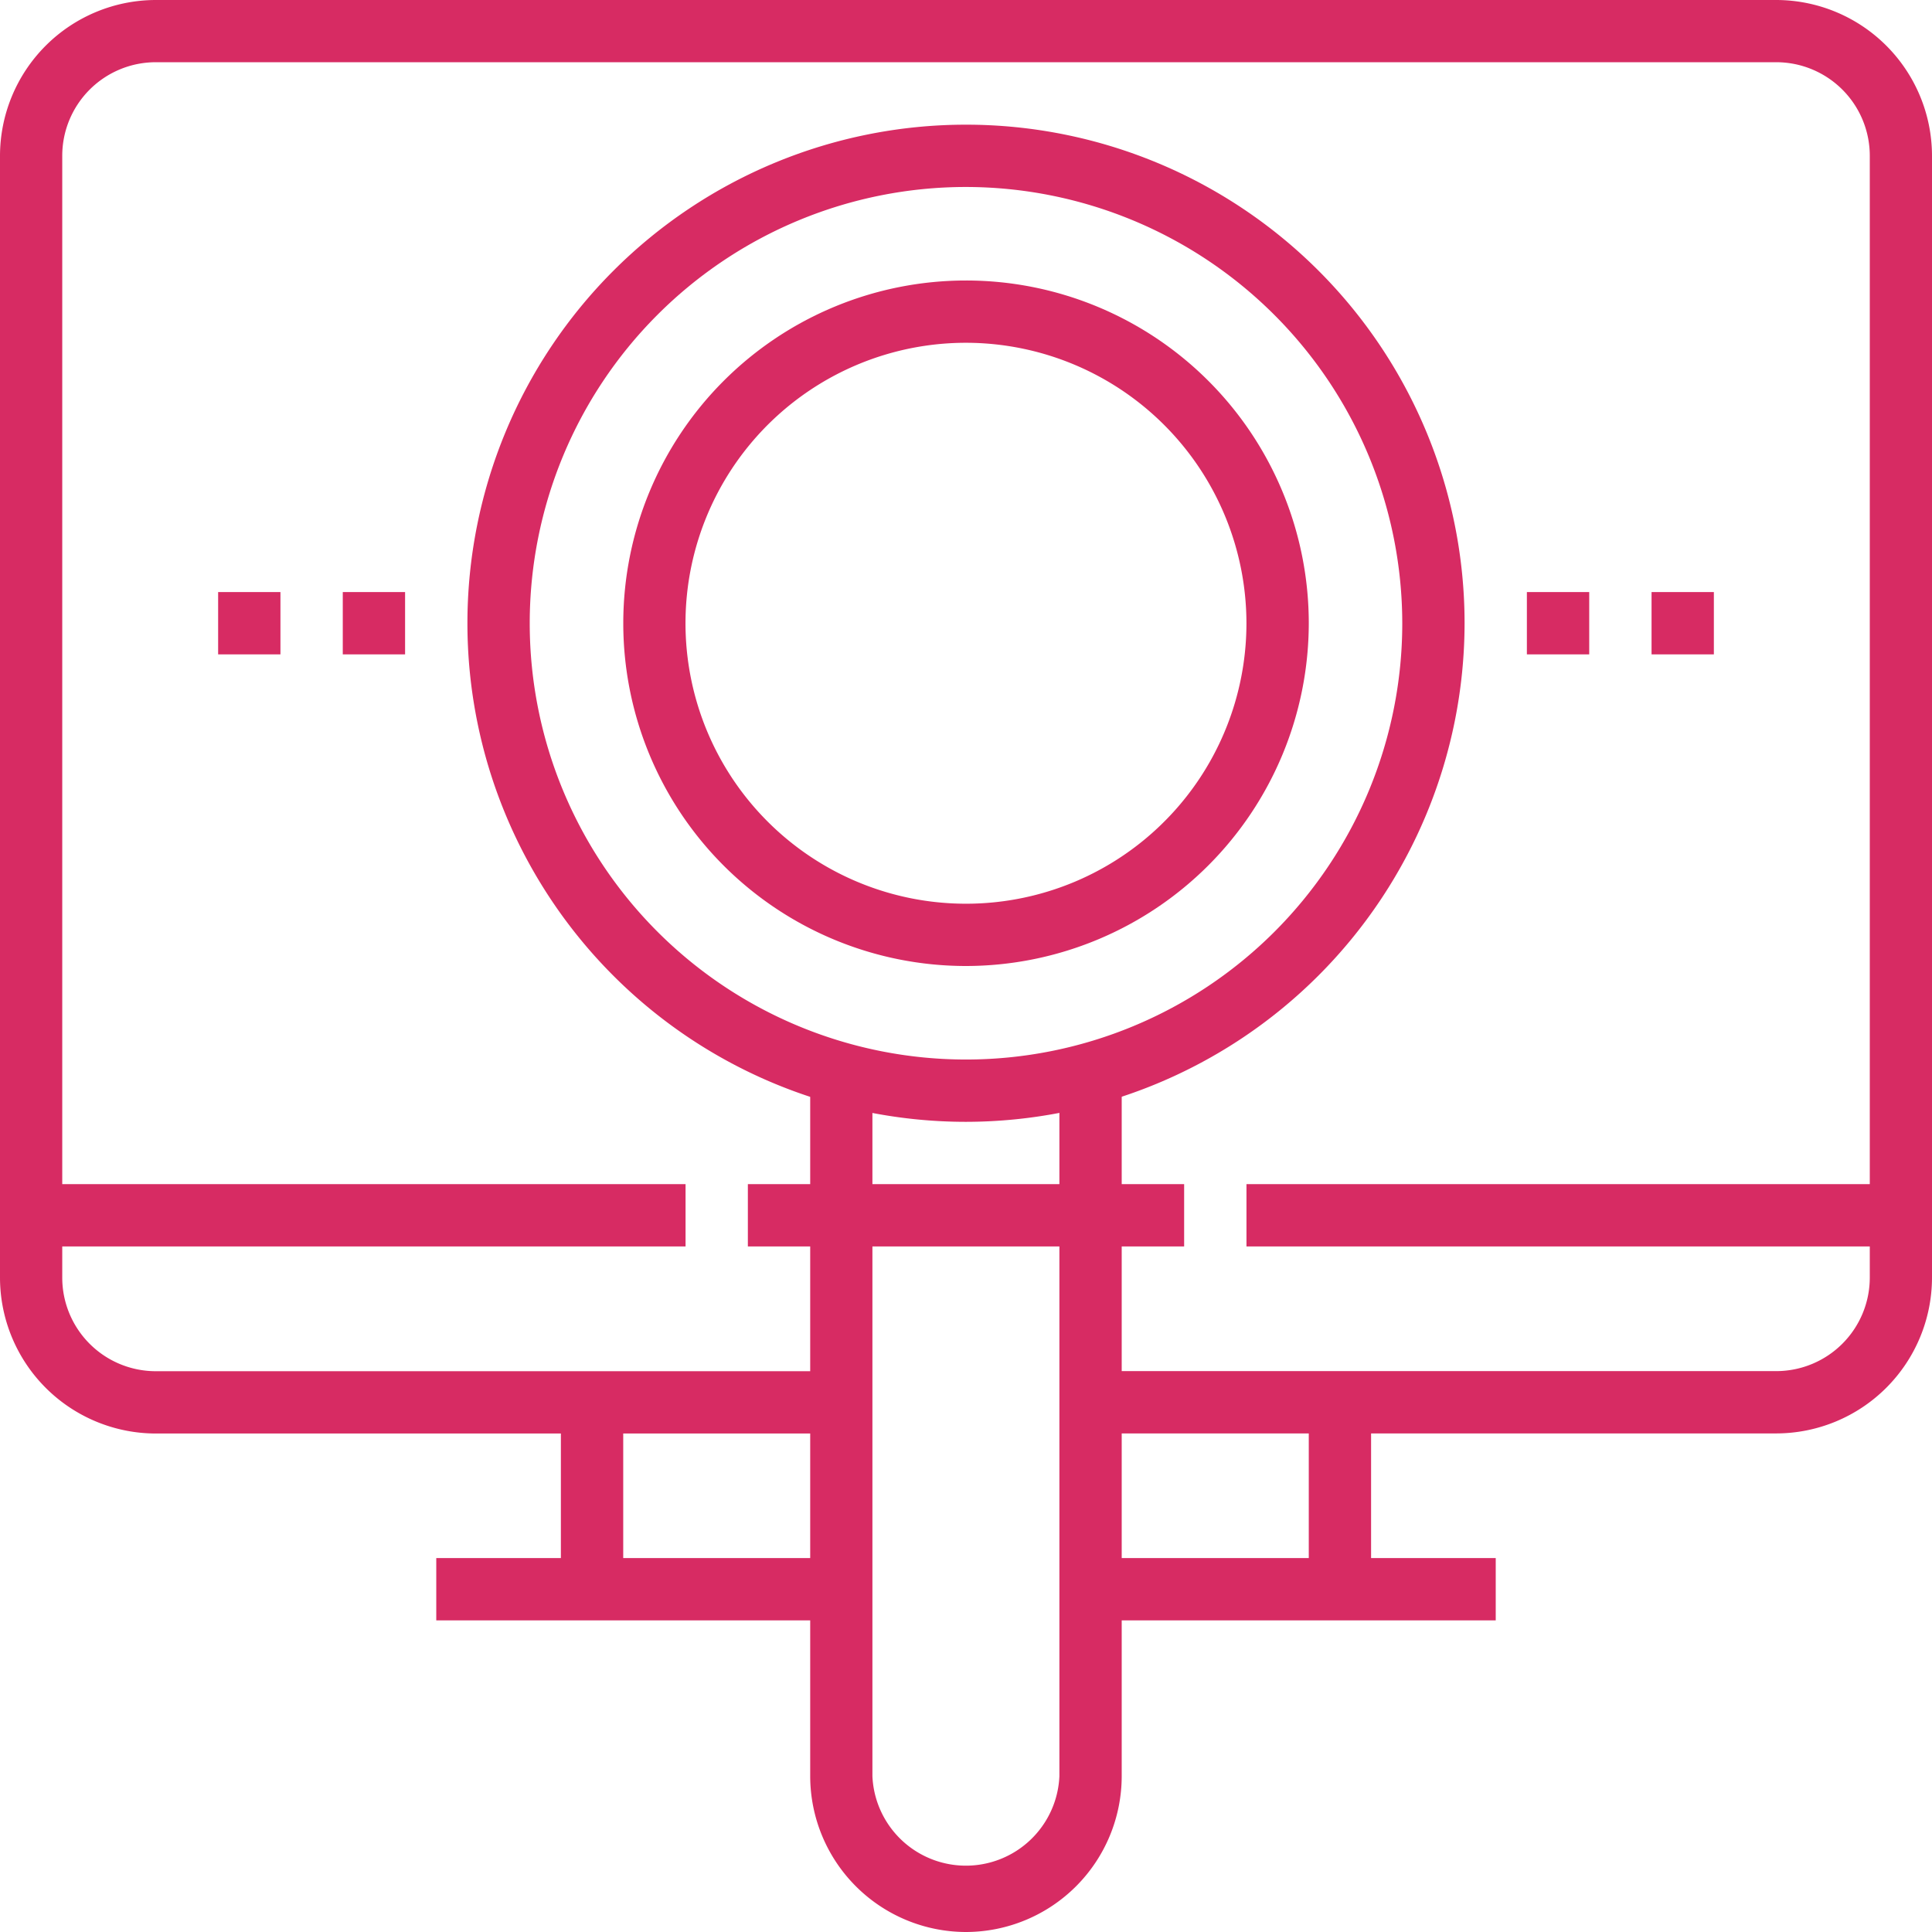
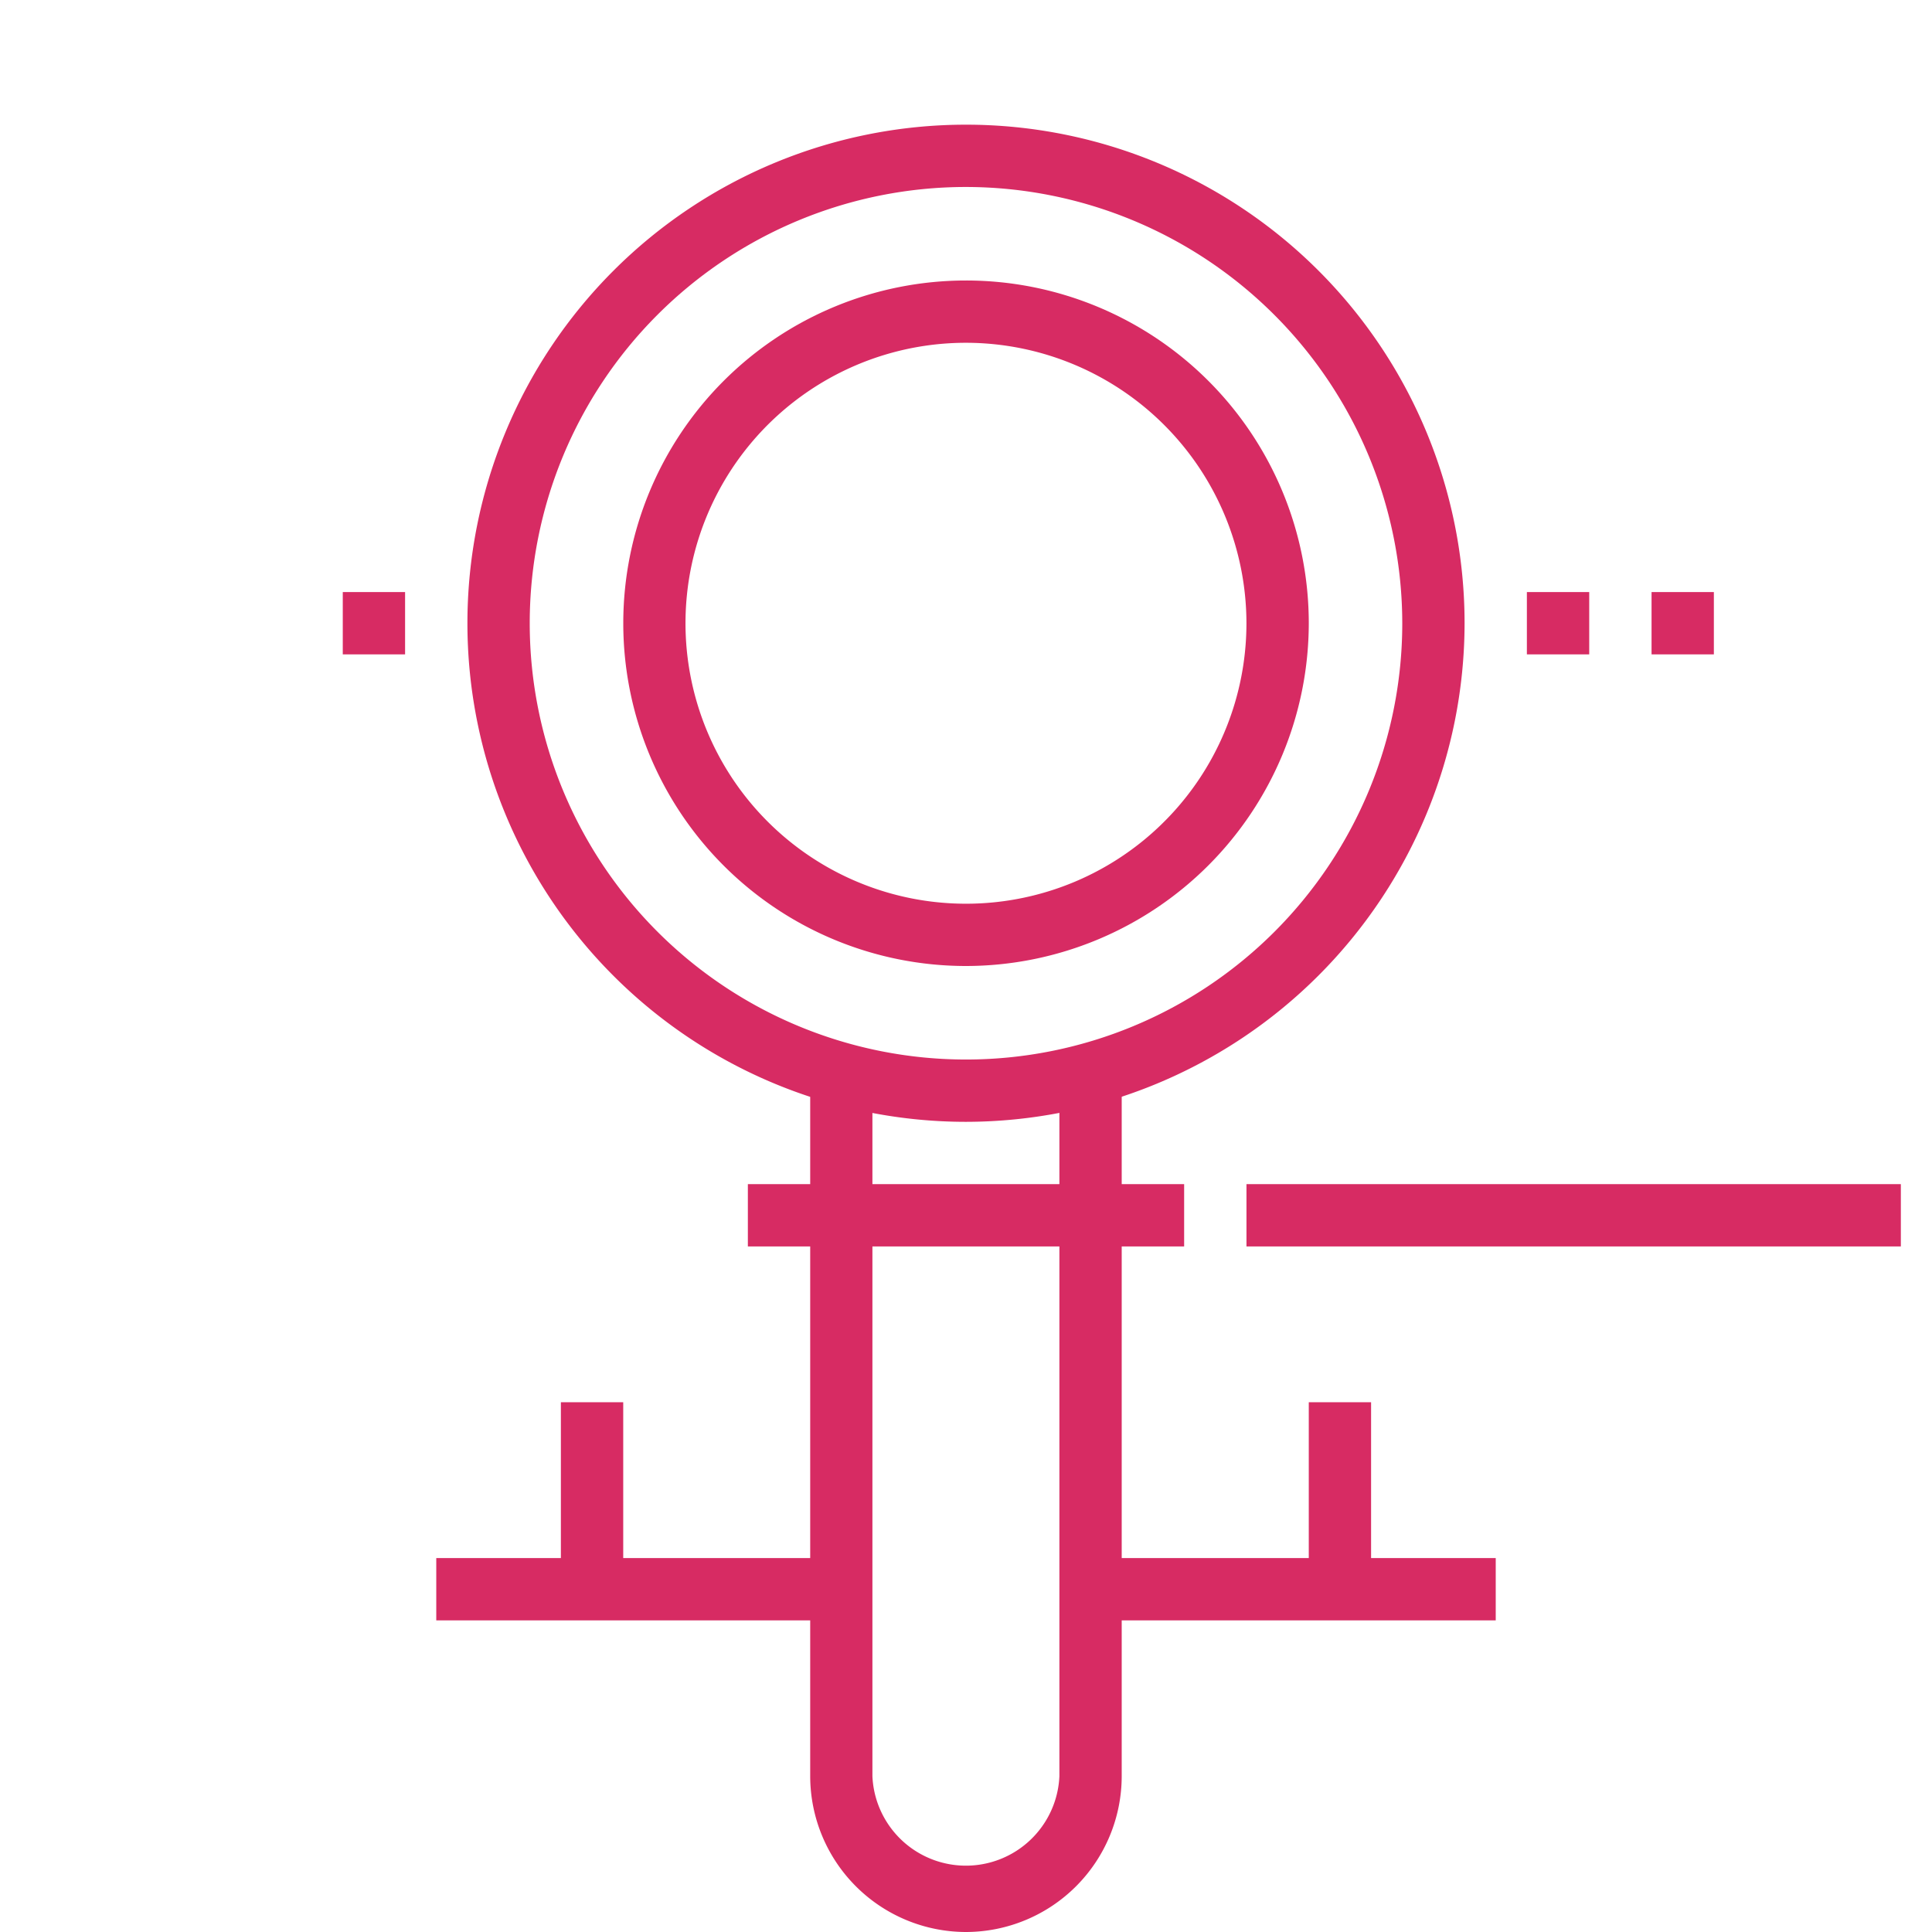
<svg xmlns="http://www.w3.org/2000/svg" width="64" height="64" viewBox="0 0 64 64">
  <defs>
    <clipPath id="clip-path">
      <rect id="Rectangle_5928" data-name="Rectangle 5928" width="64" height="64" fill="#d72b63" />
    </clipPath>
  </defs>
  <g id="Group_4351" data-name="Group 4351" clip-path="url(#clip-path)">
-     <path id="Path_23655" data-name="Path 23655" d="M58.839,47.484H36.129V45.42h22.71a3.1,3.1,0,0,0,3.1-3.1V5.161a3.1,3.1,0,0,0-3.1-3.1H5.162a3.1,3.1,0,0,0-3.1,3.1V42.323a3.1,3.1,0,0,0,3.1,3.1H27.871v2.064H5.162A5.168,5.168,0,0,1,0,42.323V5.161A5.168,5.168,0,0,1,5.162,0H58.839A5.167,5.167,0,0,1,64,5.161V42.323a5.167,5.167,0,0,1-5.161,5.161" fill="#d72b63" />
    <rect id="Rectangle_5917" data-name="Rectangle 5917" width="2.064" height="6.194" transform="translate(43.355 46.451)" fill="#d72b63" />
    <rect id="Rectangle_5918" data-name="Rectangle 5918" width="2.065" height="6.194" transform="translate(18.58 46.451)" fill="#d72b63" />
    <rect id="Rectangle_5919" data-name="Rectangle 5919" width="13.419" height="2.064" transform="translate(36.129 51.613)" fill="#d72b63" />
    <rect id="Rectangle_5920" data-name="Rectangle 5920" width="13.419" height="2.064" transform="translate(14.452 51.613)" fill="#d72b63" />
-     <rect id="Rectangle_5921" data-name="Rectangle 5921" width="21.677" height="2.064" transform="translate(1.033 39.226)" fill="#d72b63" />
    <path id="Path_23656" data-name="Path 23656" d="M32,37.162A16.516,16.516,0,1,1,48.516,20.646,16.535,16.535,0,0,1,32,37.162M32,6.194A14.452,14.452,0,1,0,46.452,20.646,14.468,14.468,0,0,0,32,6.194" fill="#d72b63" />
    <path id="Path_23657" data-name="Path 23657" d="M32,32A11.354,11.354,0,1,1,43.355,20.645,11.368,11.368,0,0,1,32,32m0-20.645a9.291,9.291,0,1,0,9.29,9.29A9.3,9.3,0,0,0,32,11.355" fill="#d72b63" />
    <path id="Path_23658" data-name="Path 23658" d="M32,64a5.167,5.167,0,0,1-5.161-5.161V35.1H28.9V58.839a3.1,3.1,0,0,0,6.194,0V35.1h2.064V58.839A5.167,5.167,0,0,1,32,64" fill="#d72b63" />
    <rect id="Rectangle_5922" data-name="Rectangle 5922" width="14.452" height="2.064" transform="translate(24.774 39.226)" fill="#d72b63" />
    <rect id="Rectangle_5923" data-name="Rectangle 5923" width="21.677" height="2.064" transform="translate(41.291 39.226)" fill="#d72b63" />
    <rect id="Rectangle_5924" data-name="Rectangle 5924" width="2.065" height="2.064" transform="translate(50.58 19.613)" fill="#d72b63" />
    <rect id="Rectangle_5925" data-name="Rectangle 5925" width="2.064" height="2.064" transform="translate(54.71 19.613)" fill="#d72b63" />
-     <rect id="Rectangle_5926" data-name="Rectangle 5926" width="2.064" height="2.064" transform="translate(7.226 19.613)" fill="#d72b63" />
    <rect id="Rectangle_5927" data-name="Rectangle 5927" width="2.064" height="2.064" transform="translate(11.355 19.613)" fill="#d72b63" />
  </g>
</svg>